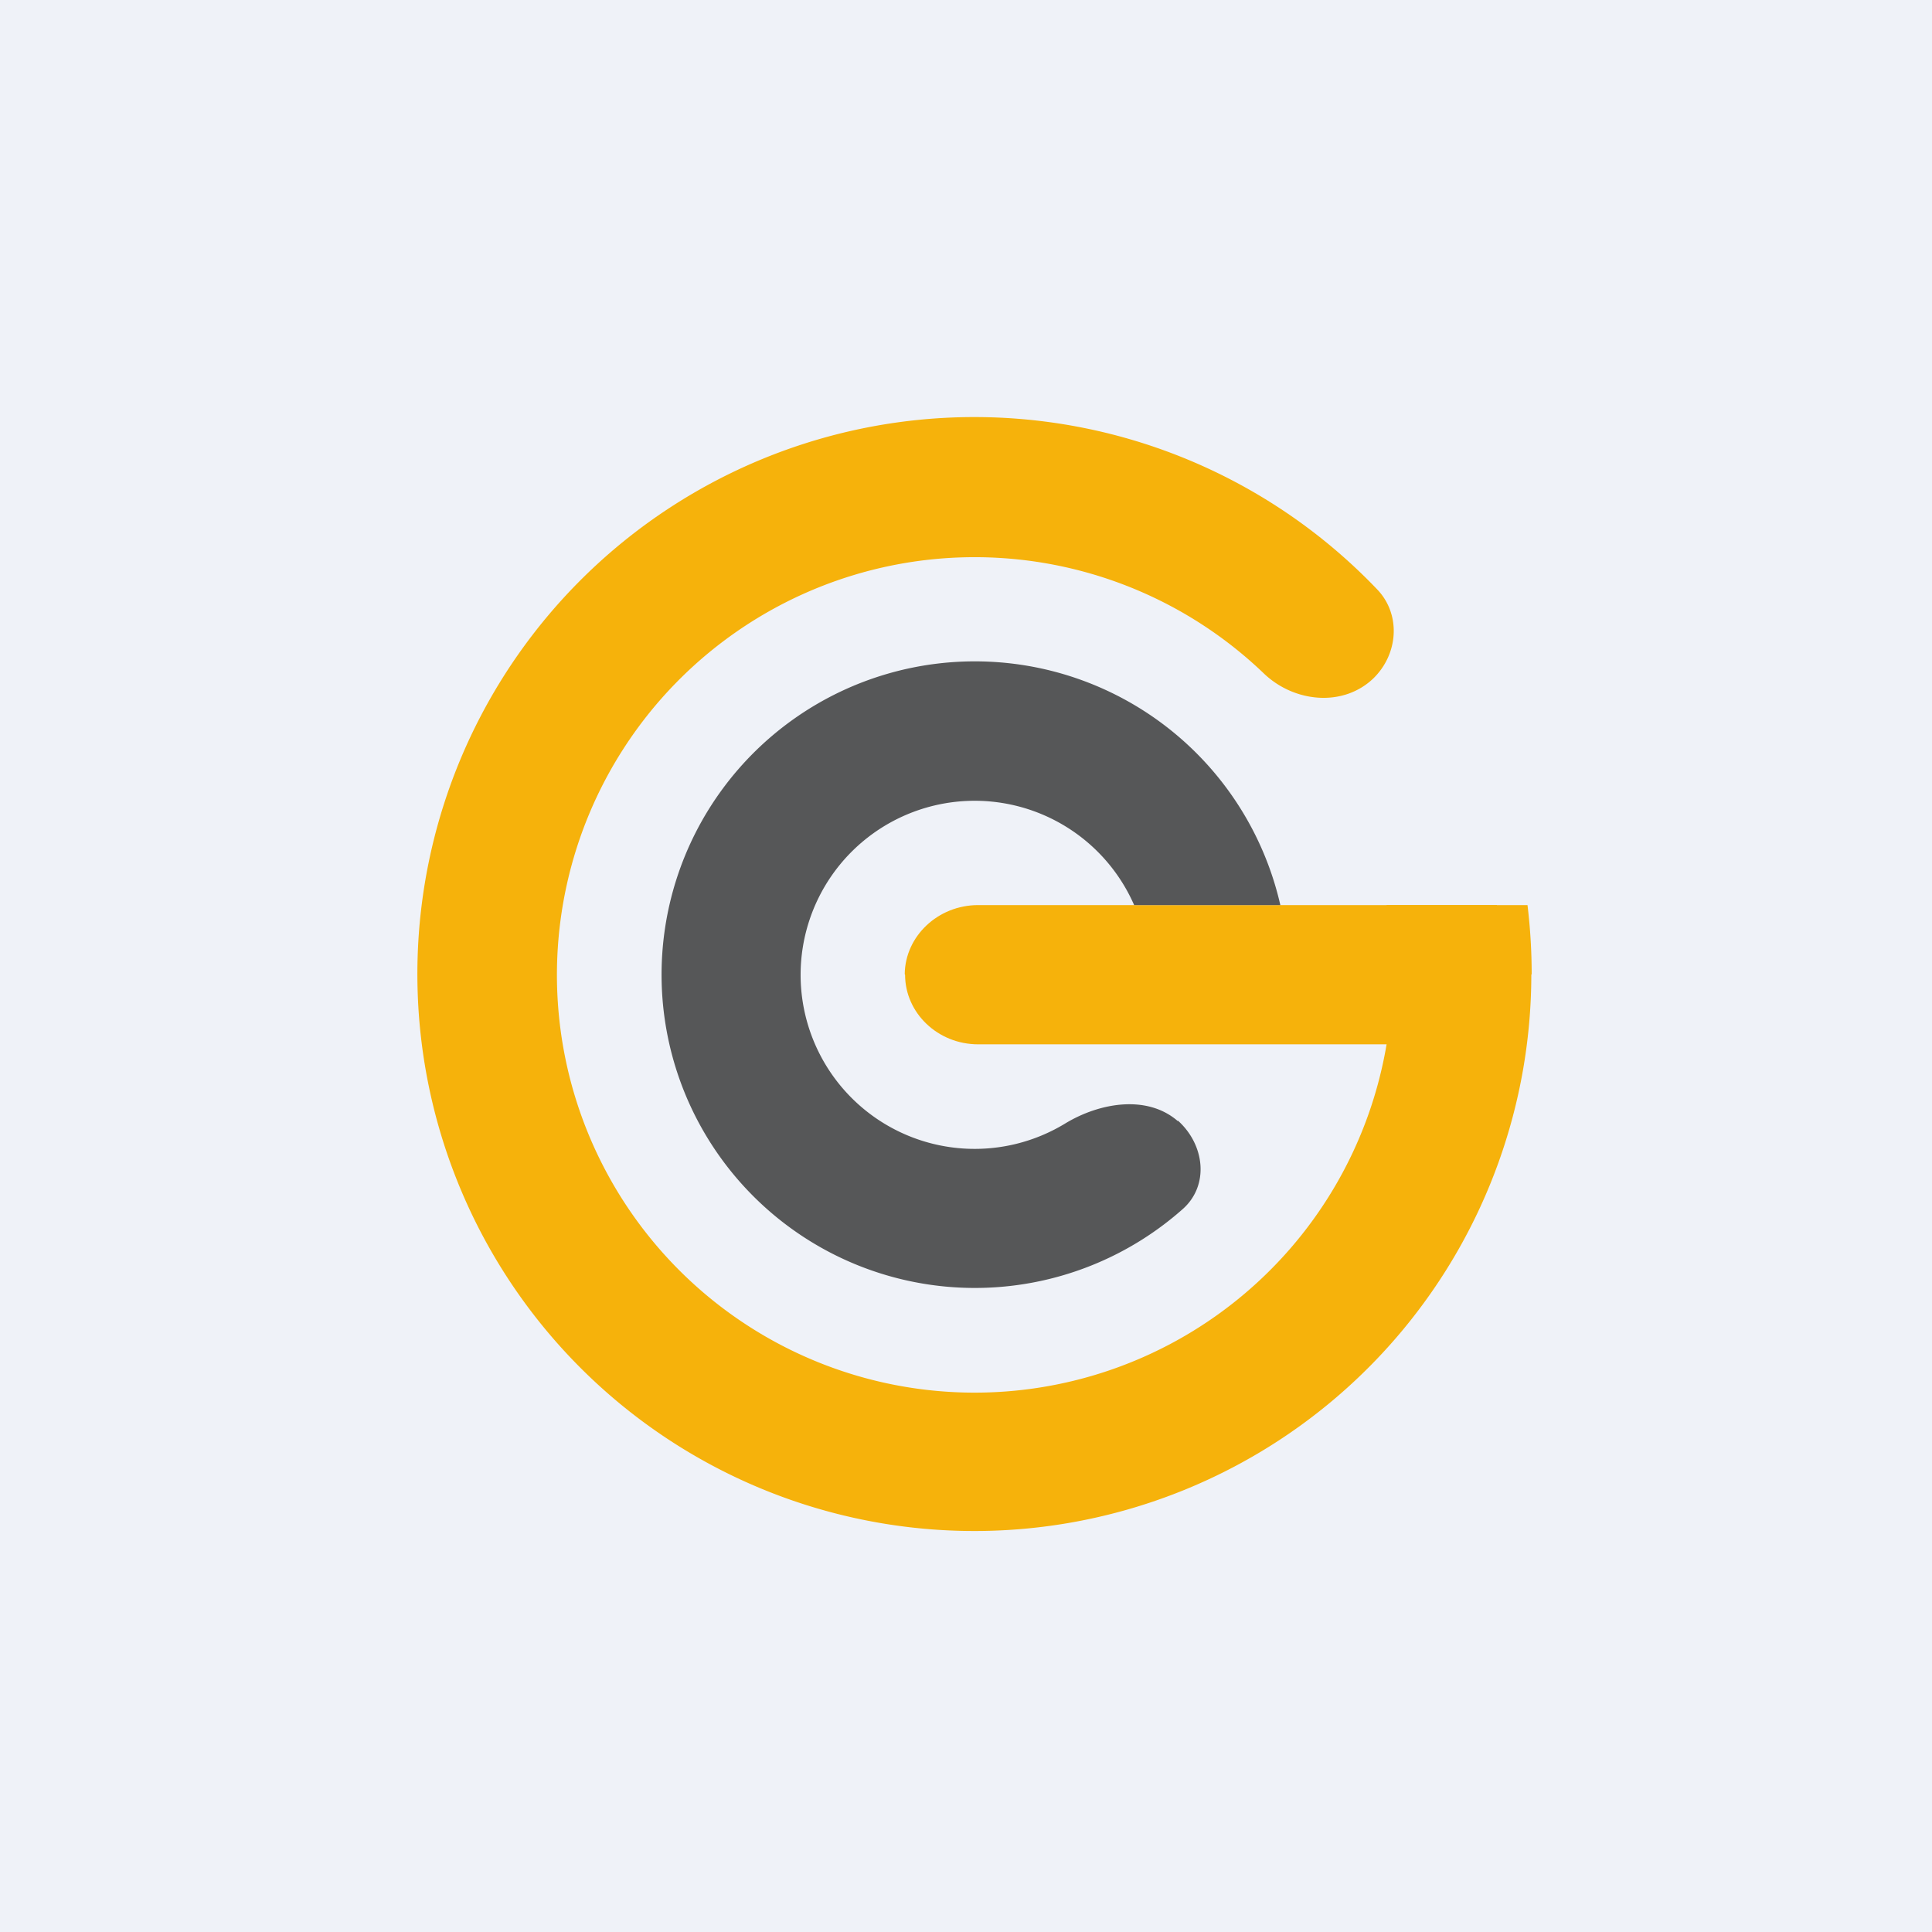
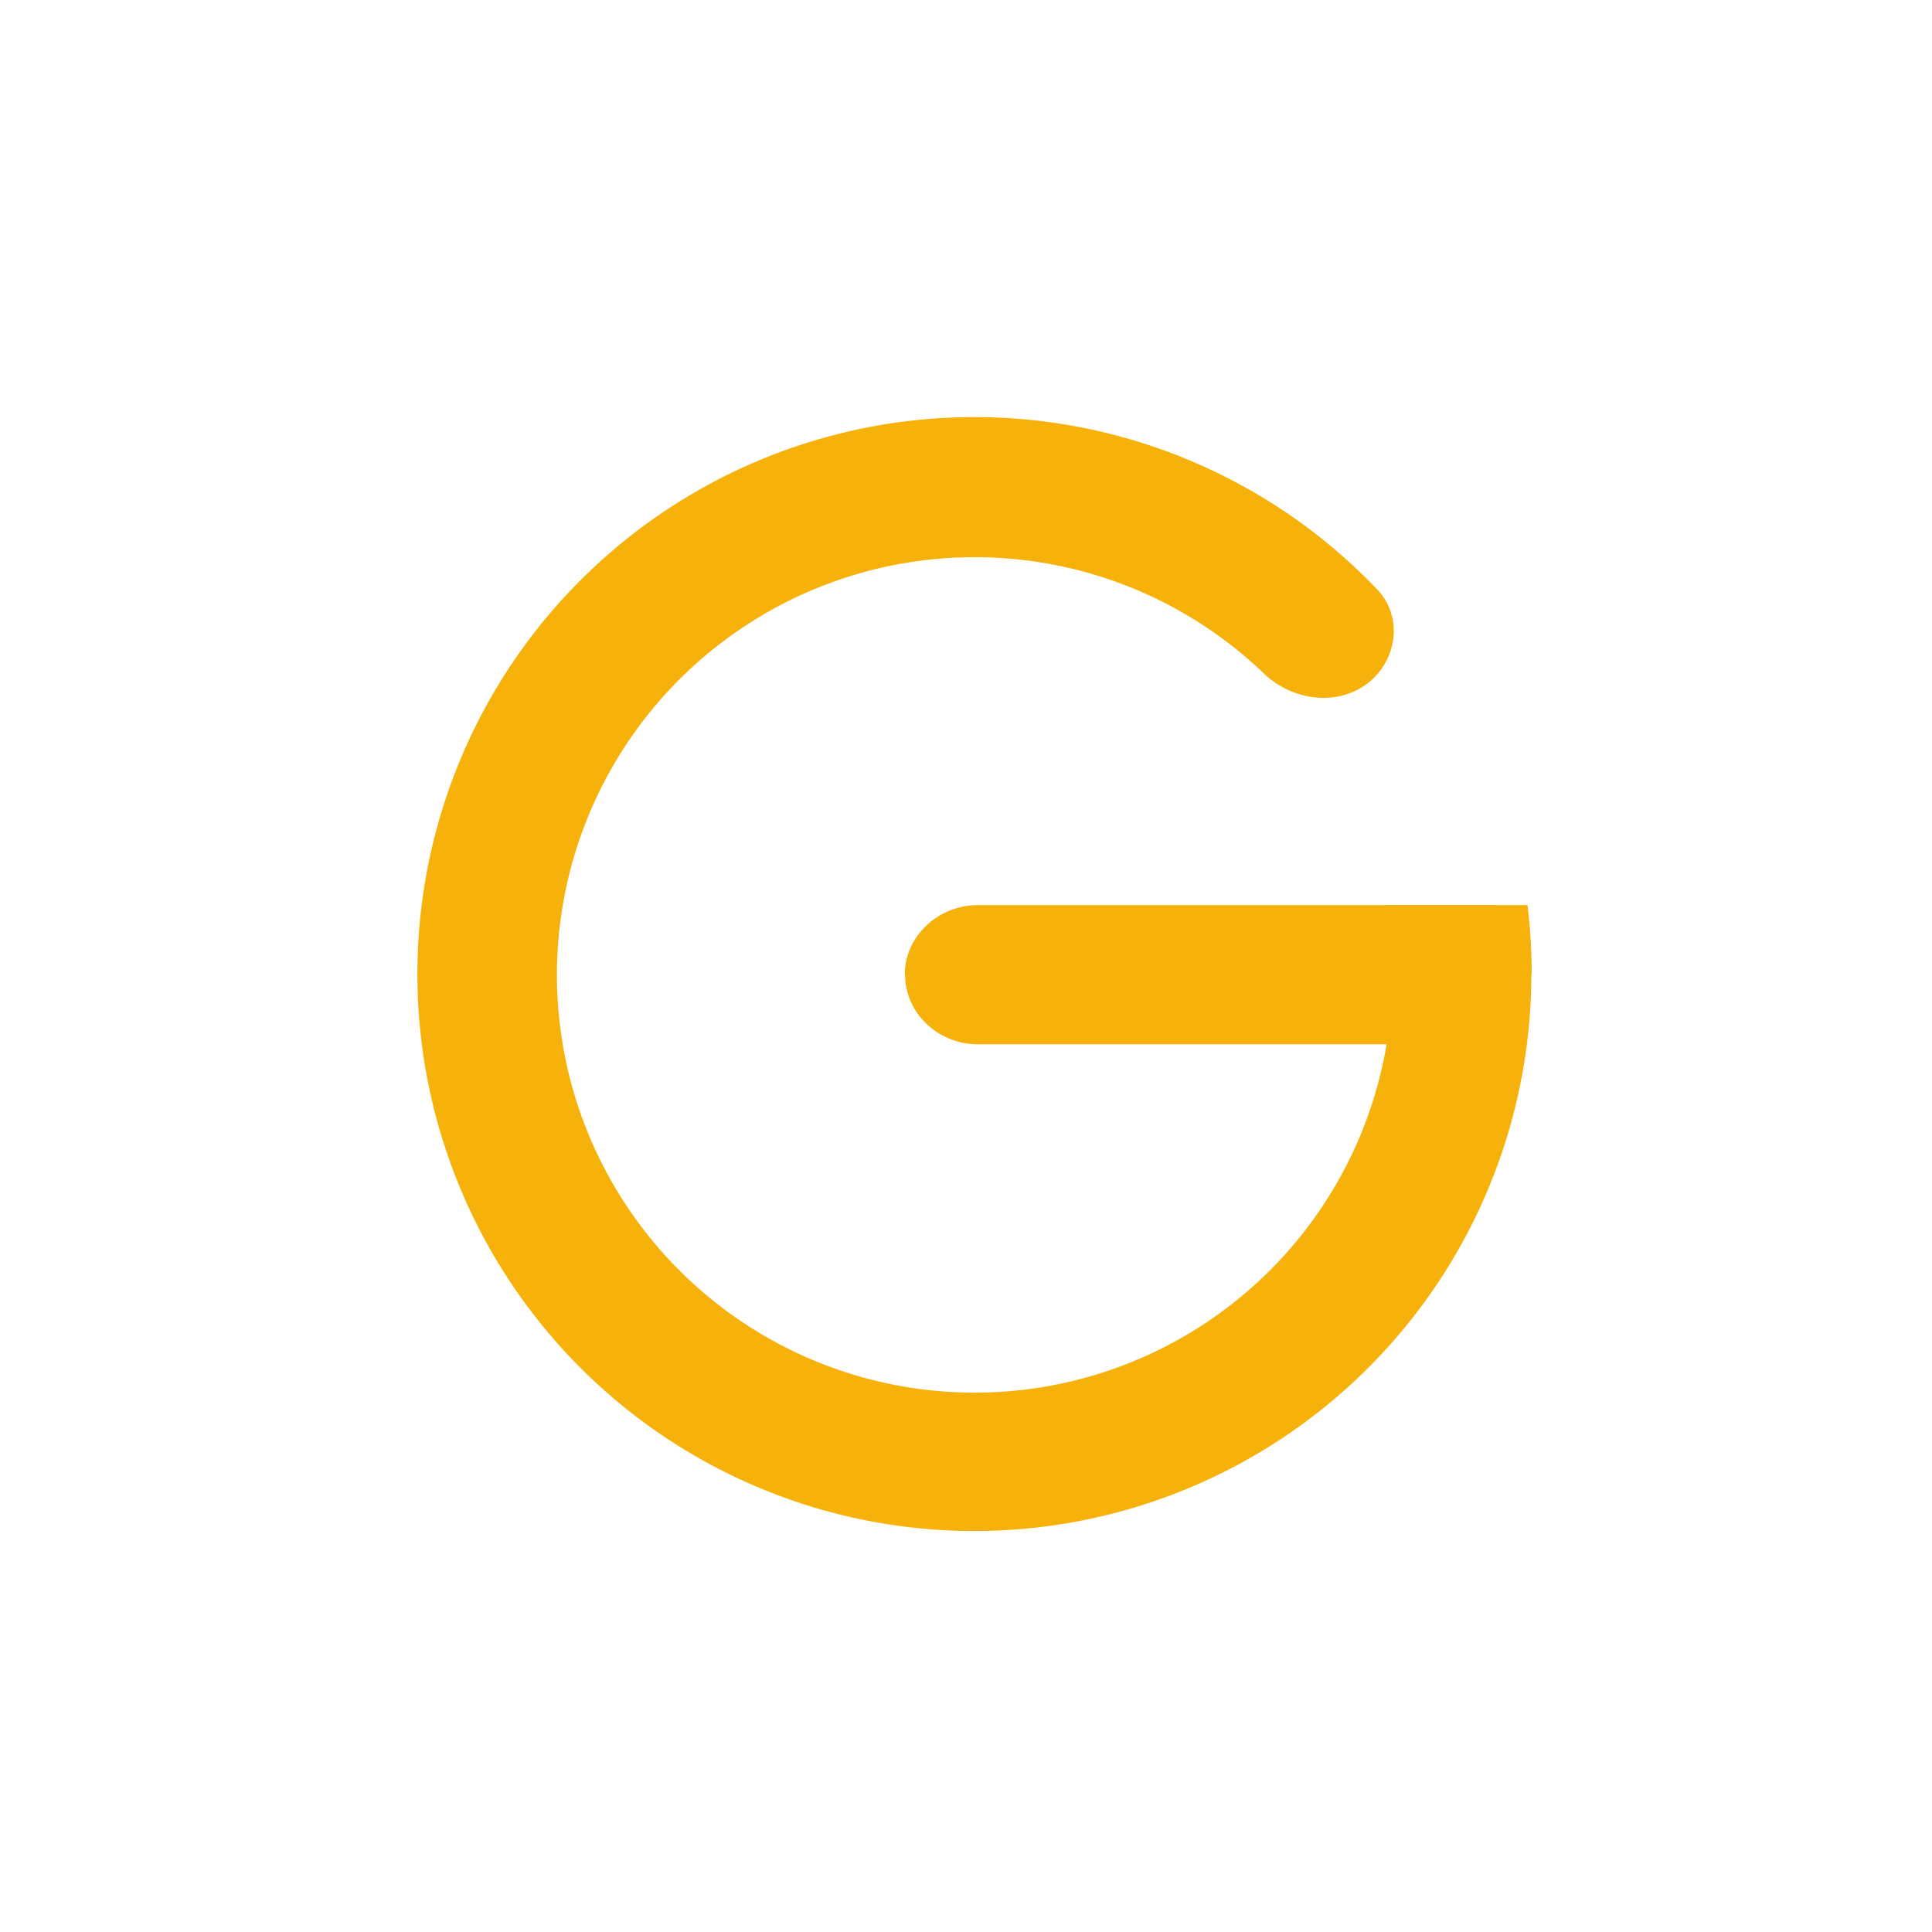
<svg xmlns="http://www.w3.org/2000/svg" viewBox="0 0 55.5 55.5">
-   <path d="M 0,0 H 55.5 V 55.5 H 0 Z" fill="rgb(239, 242, 248)" />
  <path d="M 43.99,27.985 A 16,16 0 1,1 39.57,16.94 C 40.25,17.66 40.17,18.79 39.45,19.49 C 38.58,20.32 37.18,20.18 36.31,19.35 A 12,12 0 1,0 39.83,26 H 43.88 C 43.96,26.66 44,27.32 44,28 Z" fill="rgb(246, 178, 11)" />
  <path d="M 25.99,27.985 C 26,26.9 26.94,26 28.1,26 H 43 V 30 H 28.1 C 26.94,30 26,29.1 26,28 Z" fill="rgb(246, 178, 11)" />
-   <path d="M 33.83,32.185 C 34.61,32.88 34.74,34.04 33.99,34.72 A 9,9 0 1,1 36.78,26 H 32.58 A 5,5 0 1,0 30.59,32.28 C 31.59,31.67 32.96,31.44 33.84,32.21 Z" fill="rgb(86, 87, 88)" />
</svg>